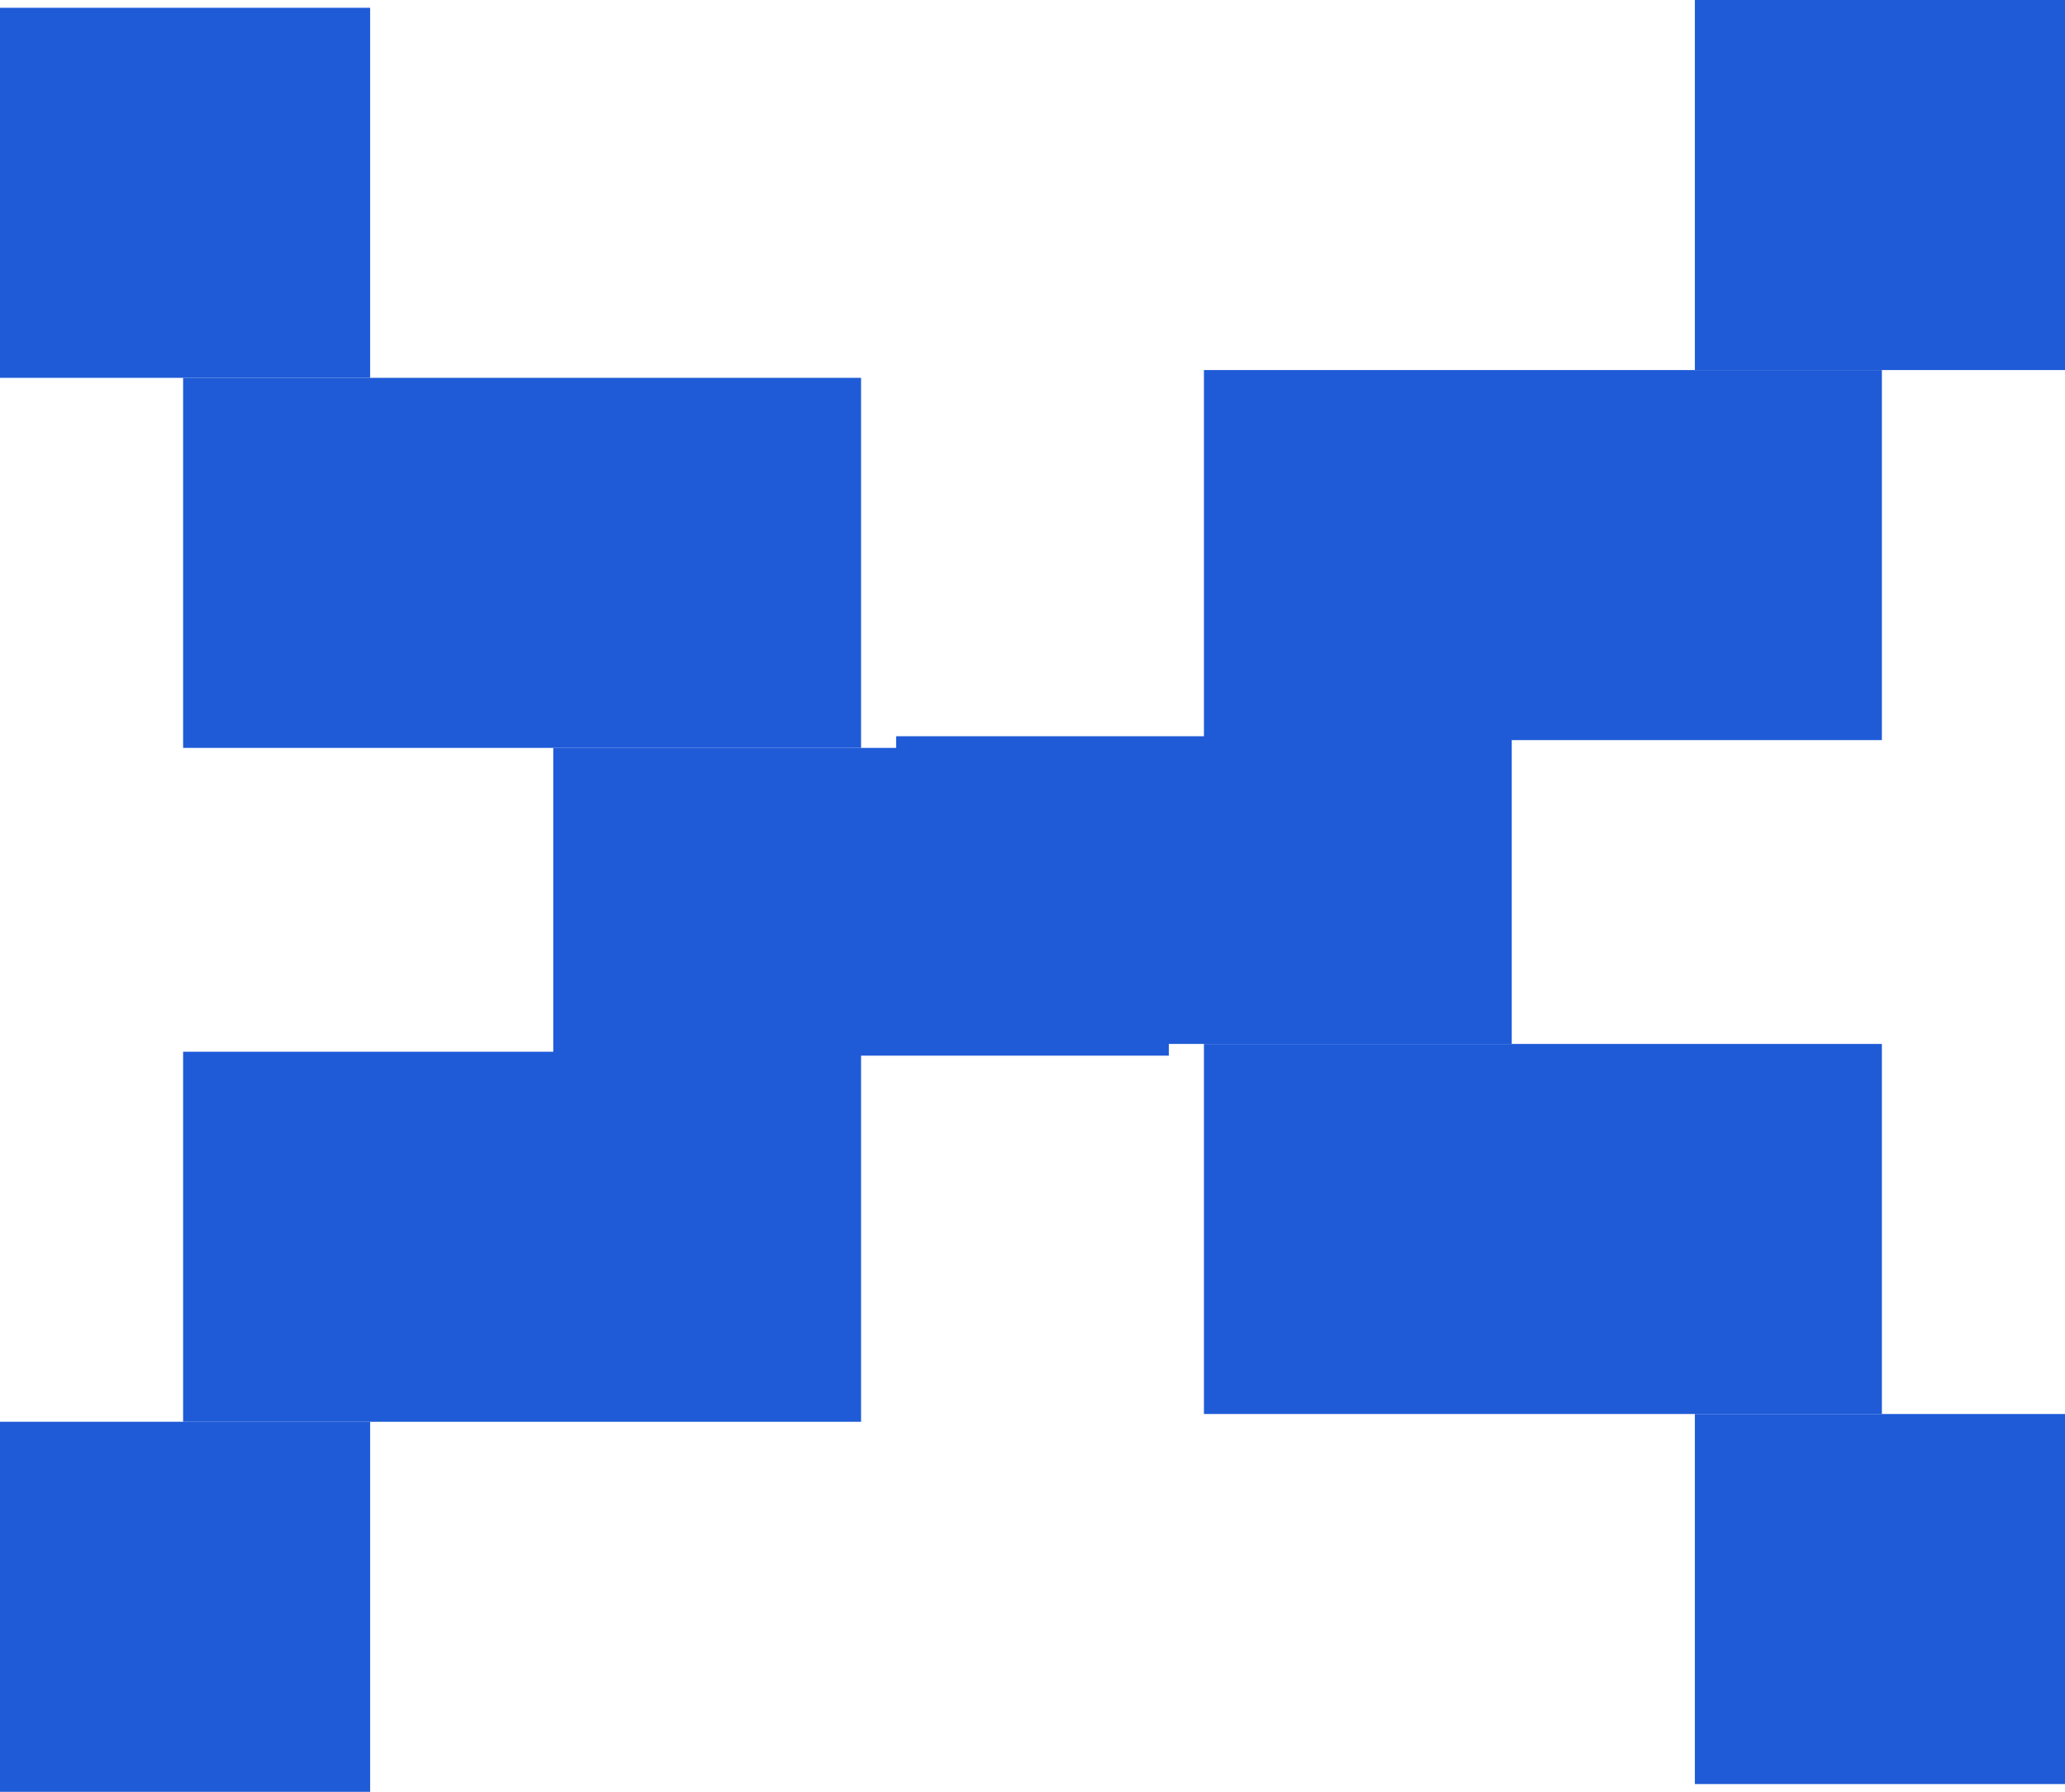
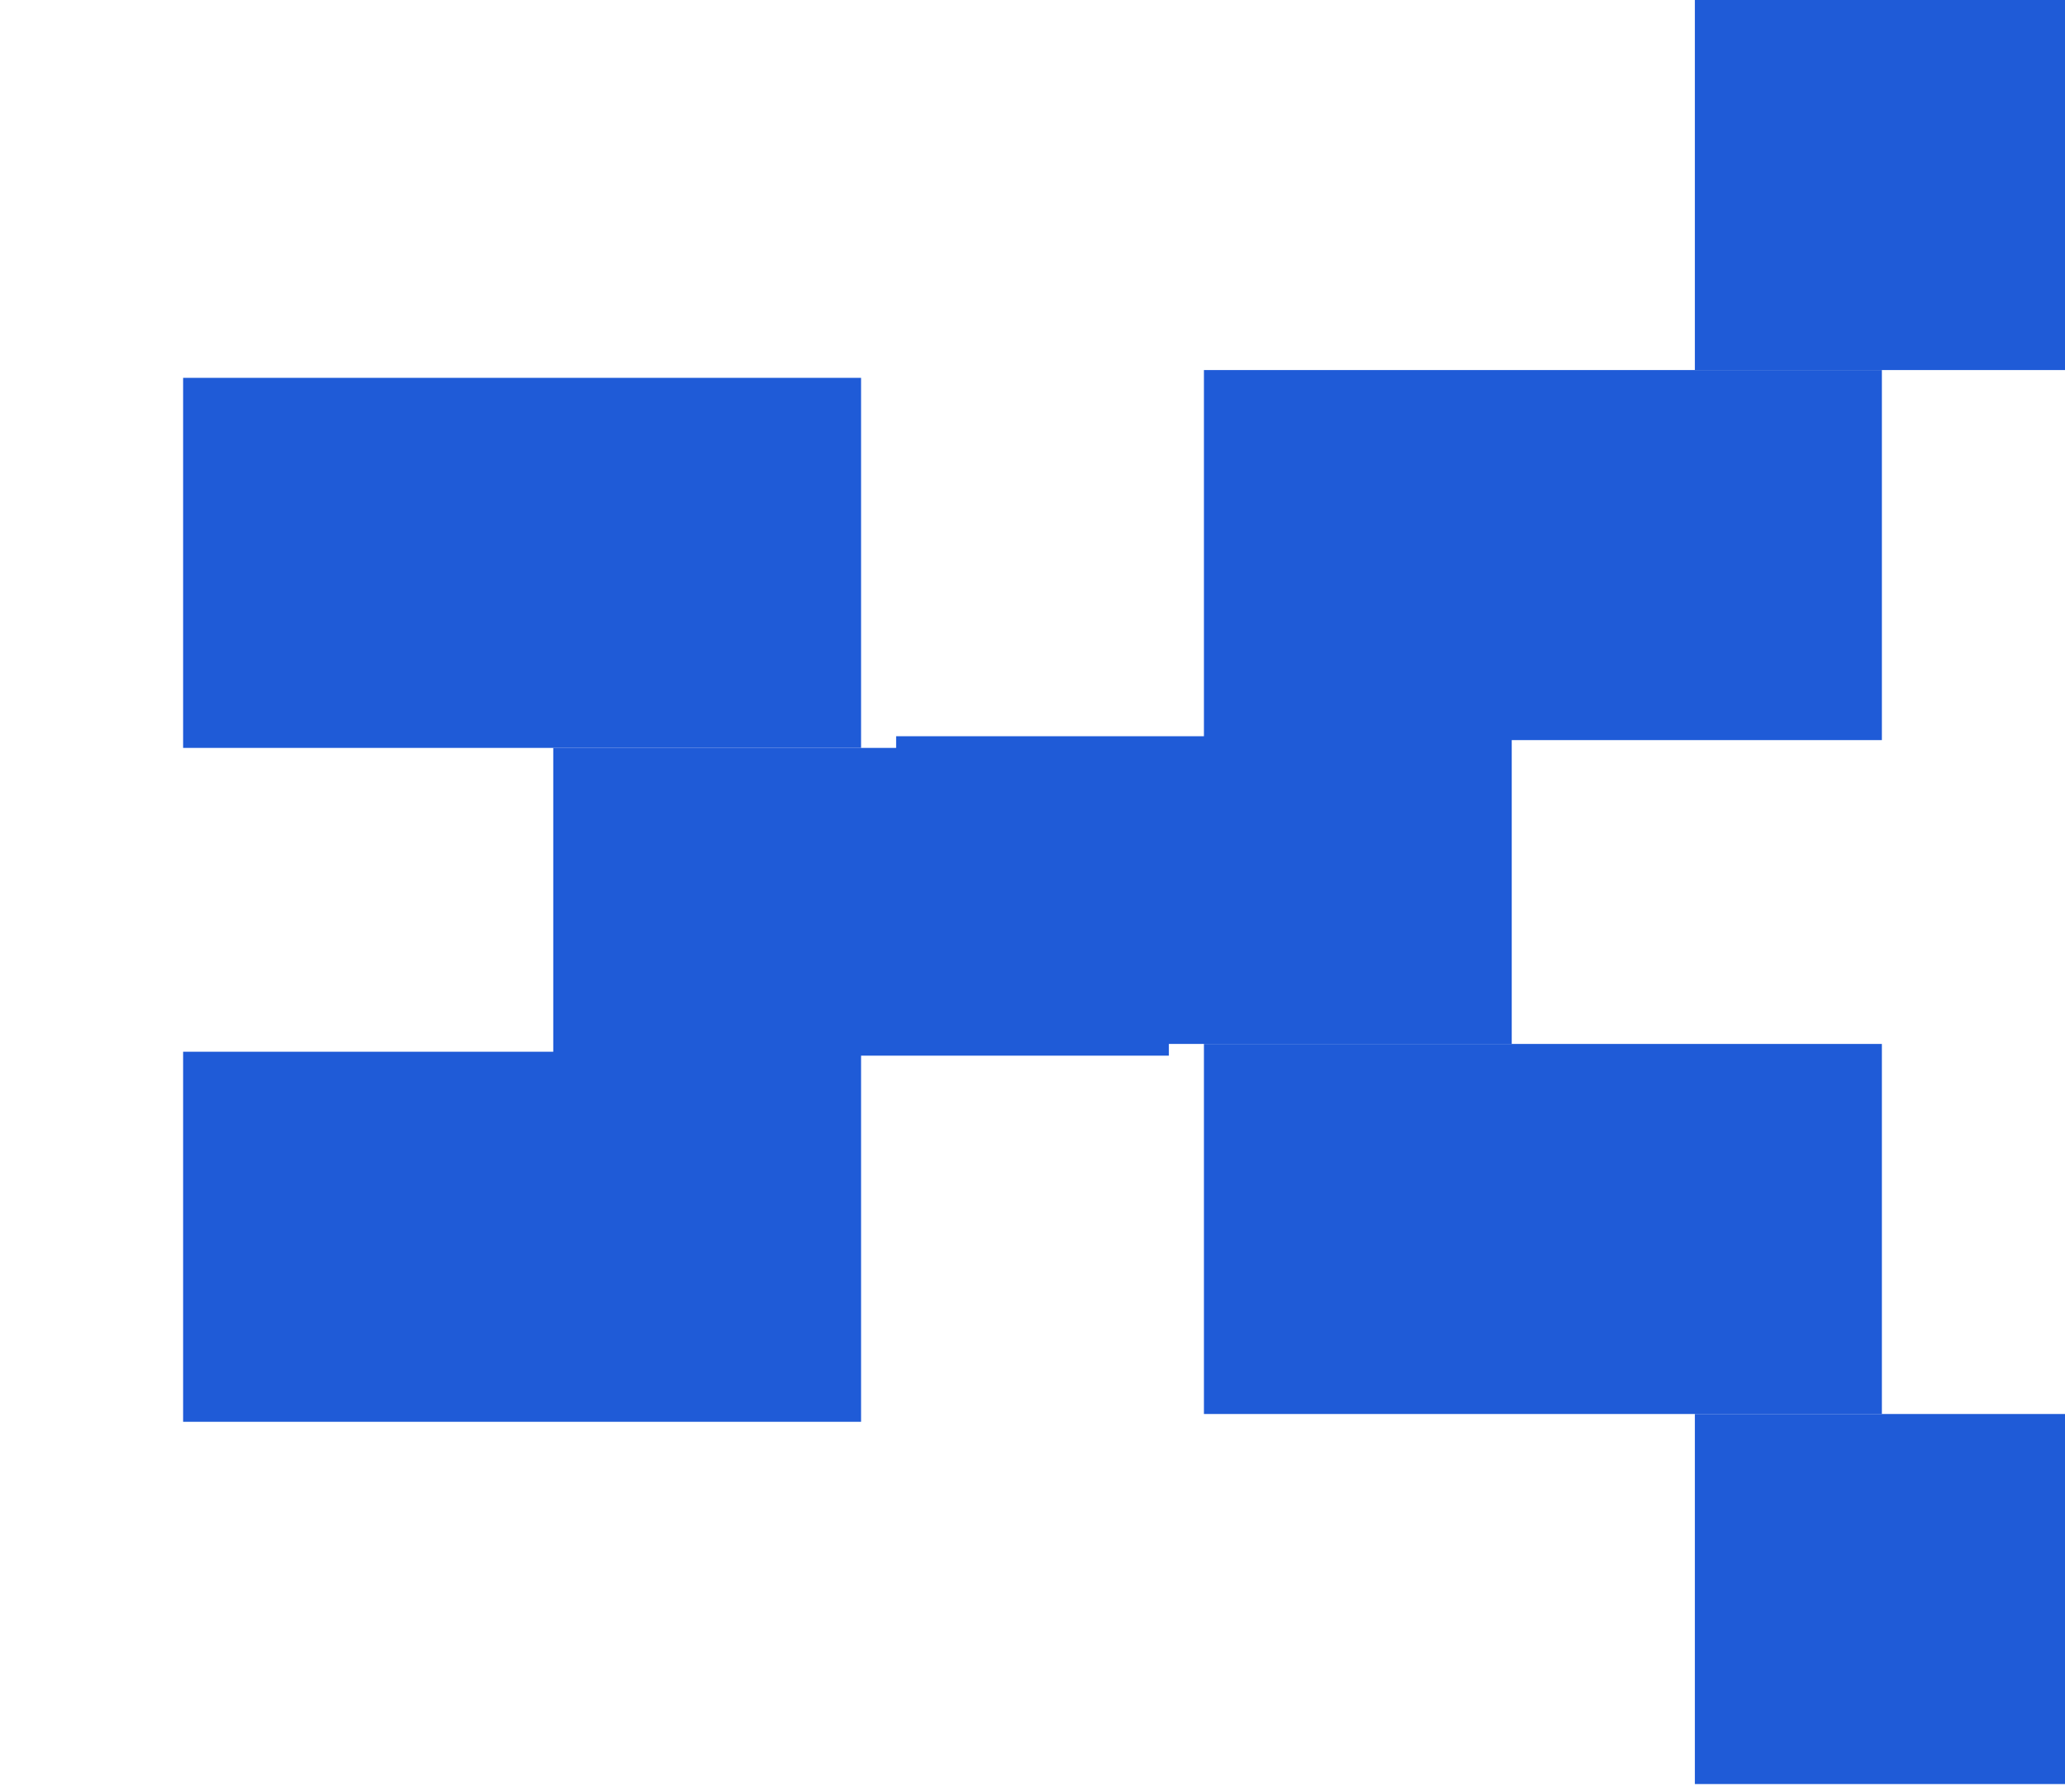
<svg xmlns="http://www.w3.org/2000/svg" xmlns:xlink="http://www.w3.org/1999/xlink" id="Слой_1" x="0px" y="0px" viewBox="0 0 53 46" style="enable-background:new 0 0 53 46;" xml:space="preserve">
  <style type="text/css"> .st0{clip-path:url(#SVGID_2_);} .st1{fill:#1F5BD7;} .st2{clip-path:url(#SVGID_4_);} </style>
  <g>
    <defs>
      <rect id="SVGID_1_" x="23" width="30" height="46" />
    </defs>
    <clipPath id="SVGID_2_">
      <use xlink:href="#SVGID_1_" style="overflow:visible;" />
    </clipPath>
    <g class="st0">
      <path class="st1" d="M38.8,18.9H23v7.9h15.8V18.9z" />
      <path class="st1" d="M48.3,26.8H30.9v9.5h17.4V26.8z" />
      <path class="st1" d="M53,36.3h-9.5v9.5H53V36.3z" />
      <path class="st1" d="M53,0h-9.5v9.5H53V0z" />
      <path class="st1" d="M48.3,9.5H30.9V19h17.4V9.5z" />
    </g>
  </g>
  <g>
    <defs>
      <rect id="SVGID_3_" width="30" height="46" />
    </defs>
    <clipPath id="SVGID_4_">
      <use xlink:href="#SVGID_3_" style="overflow:visible;" />
    </clipPath>
    <g class="st2">
      <path class="st1" d="M14.2,27.1H30v-7.9H14.2V27.1z" />
      <path class="st1" d="M4.7,19.2h17.4V9.7H4.7V19.2z" />
-       <path class="st1" d="M0,9.7h9.5V0.2H0V9.7z" />
-       <path class="st1" d="M0,46h9.5v-9.5H0V46z" />
      <path class="st1" d="M4.7,36.5h17.4V27H4.7V36.5z" />
    </g>
  </g>
</svg>